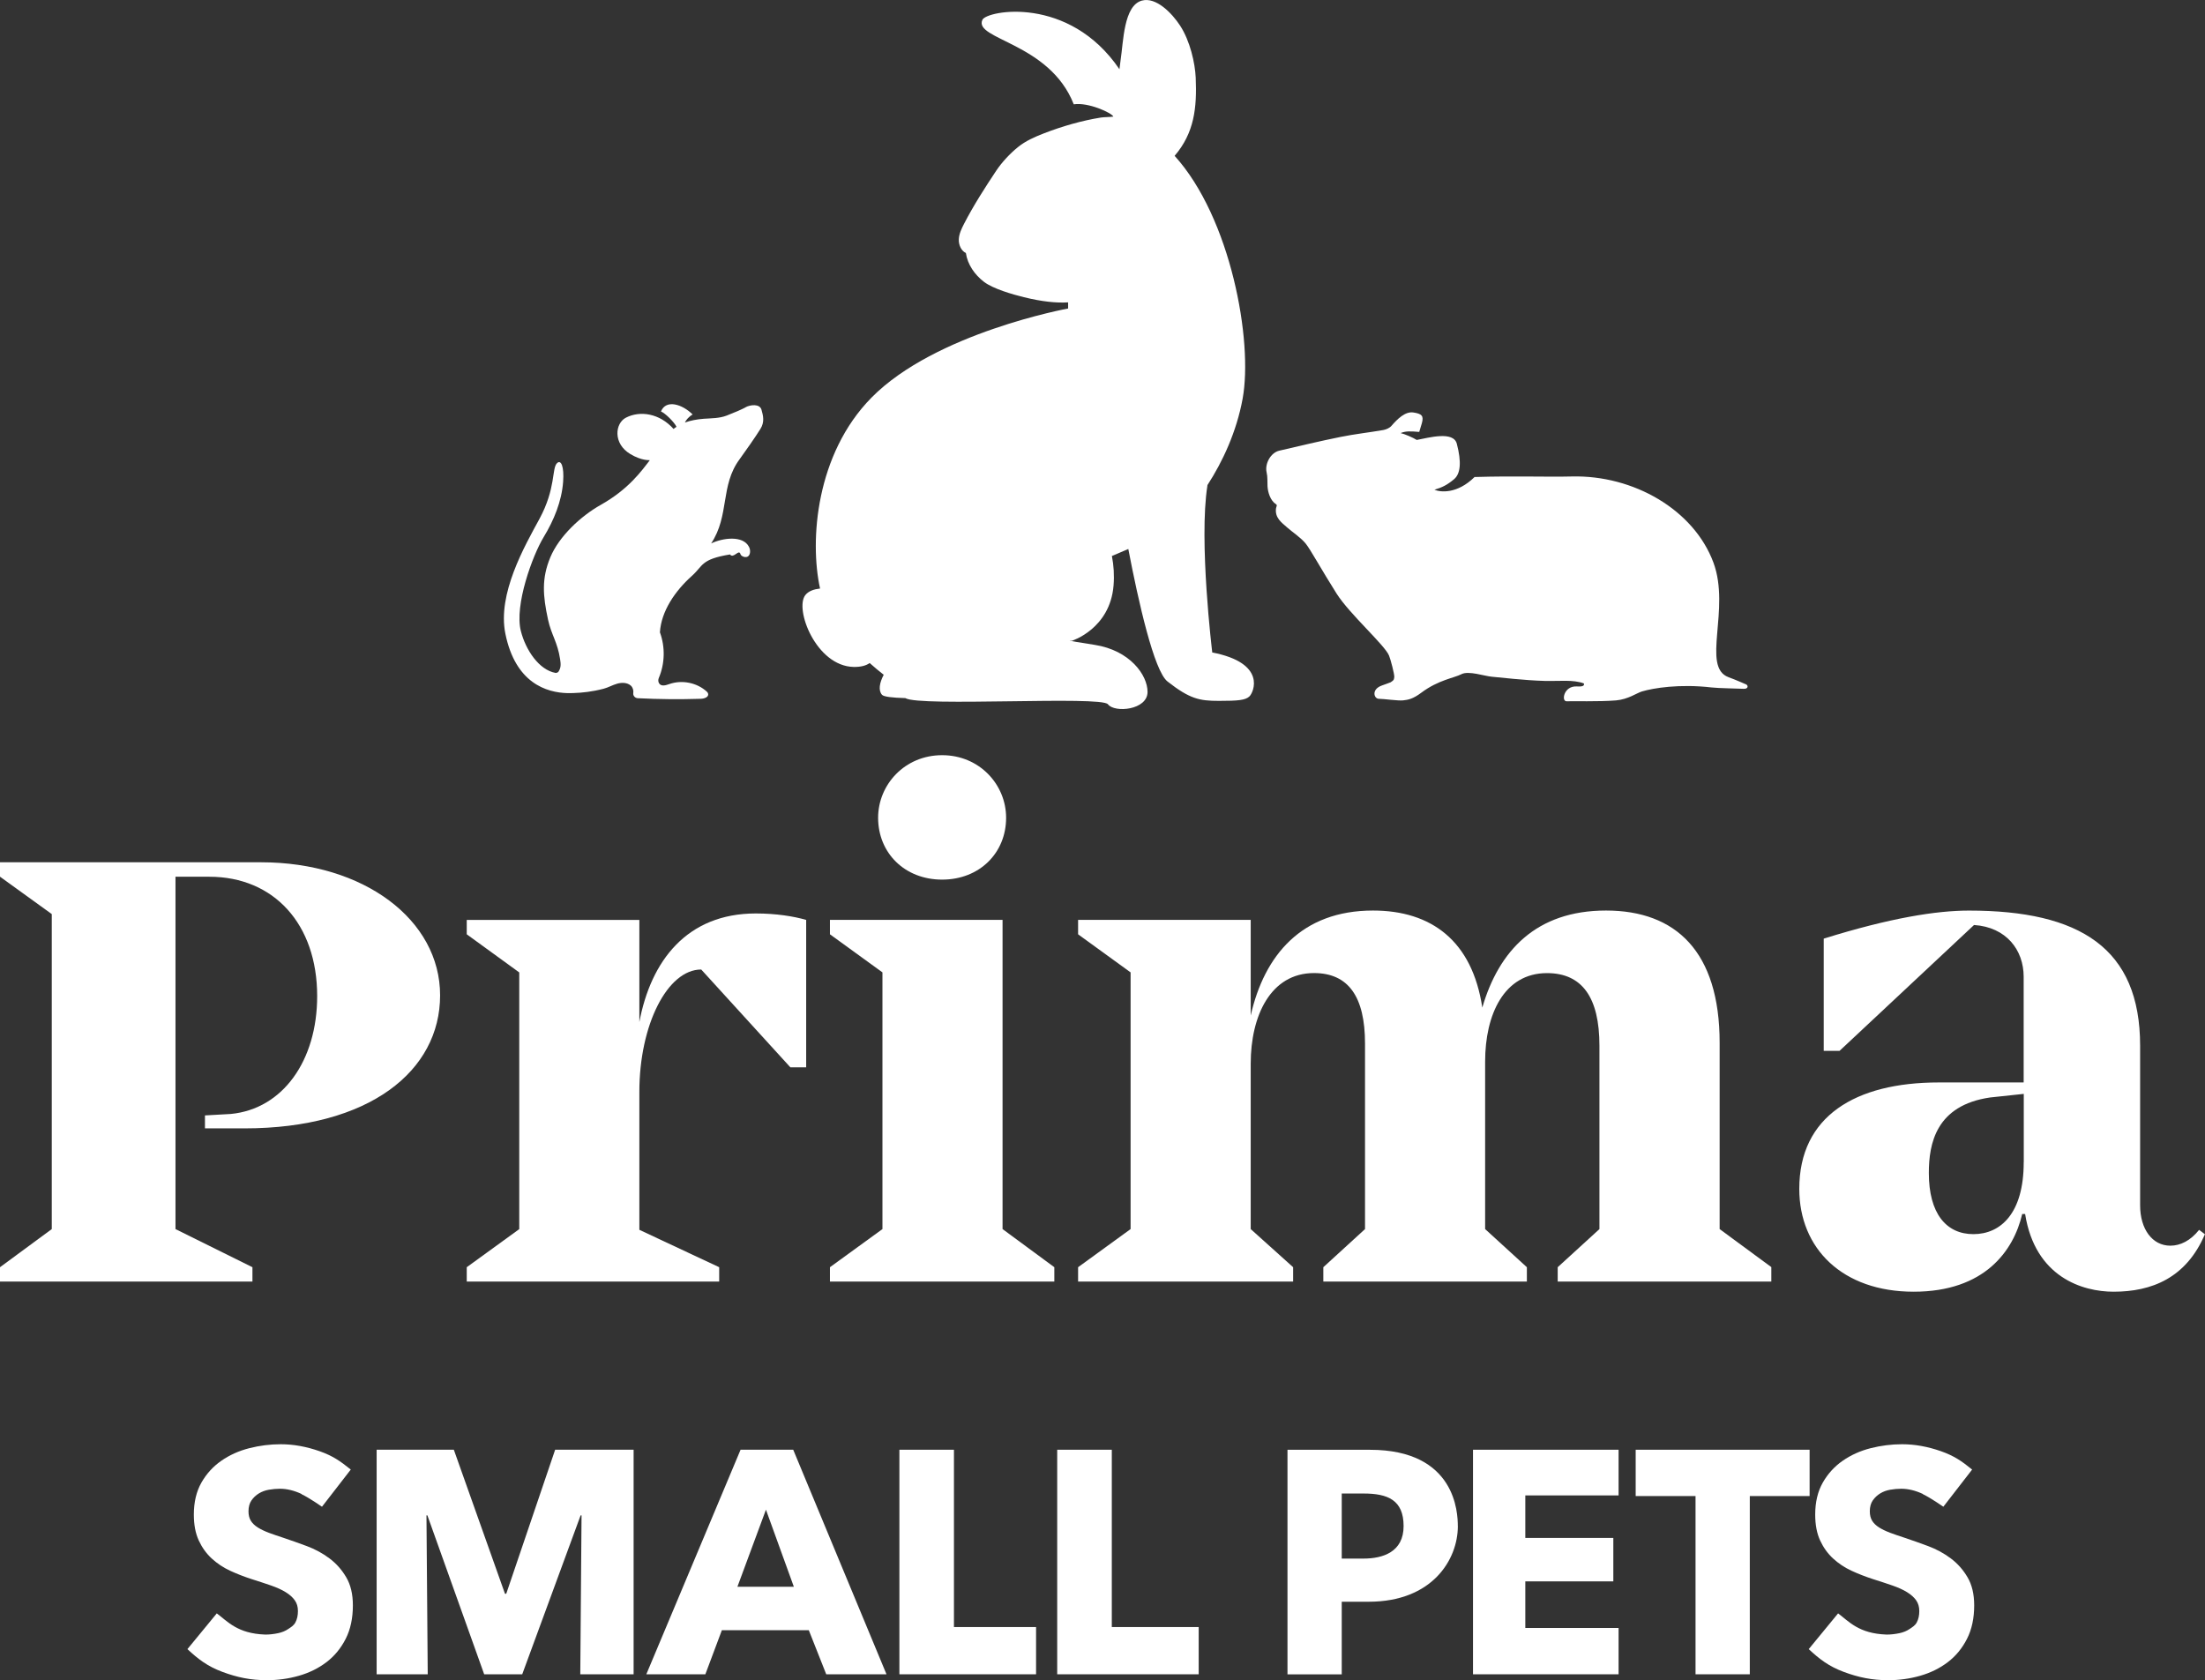
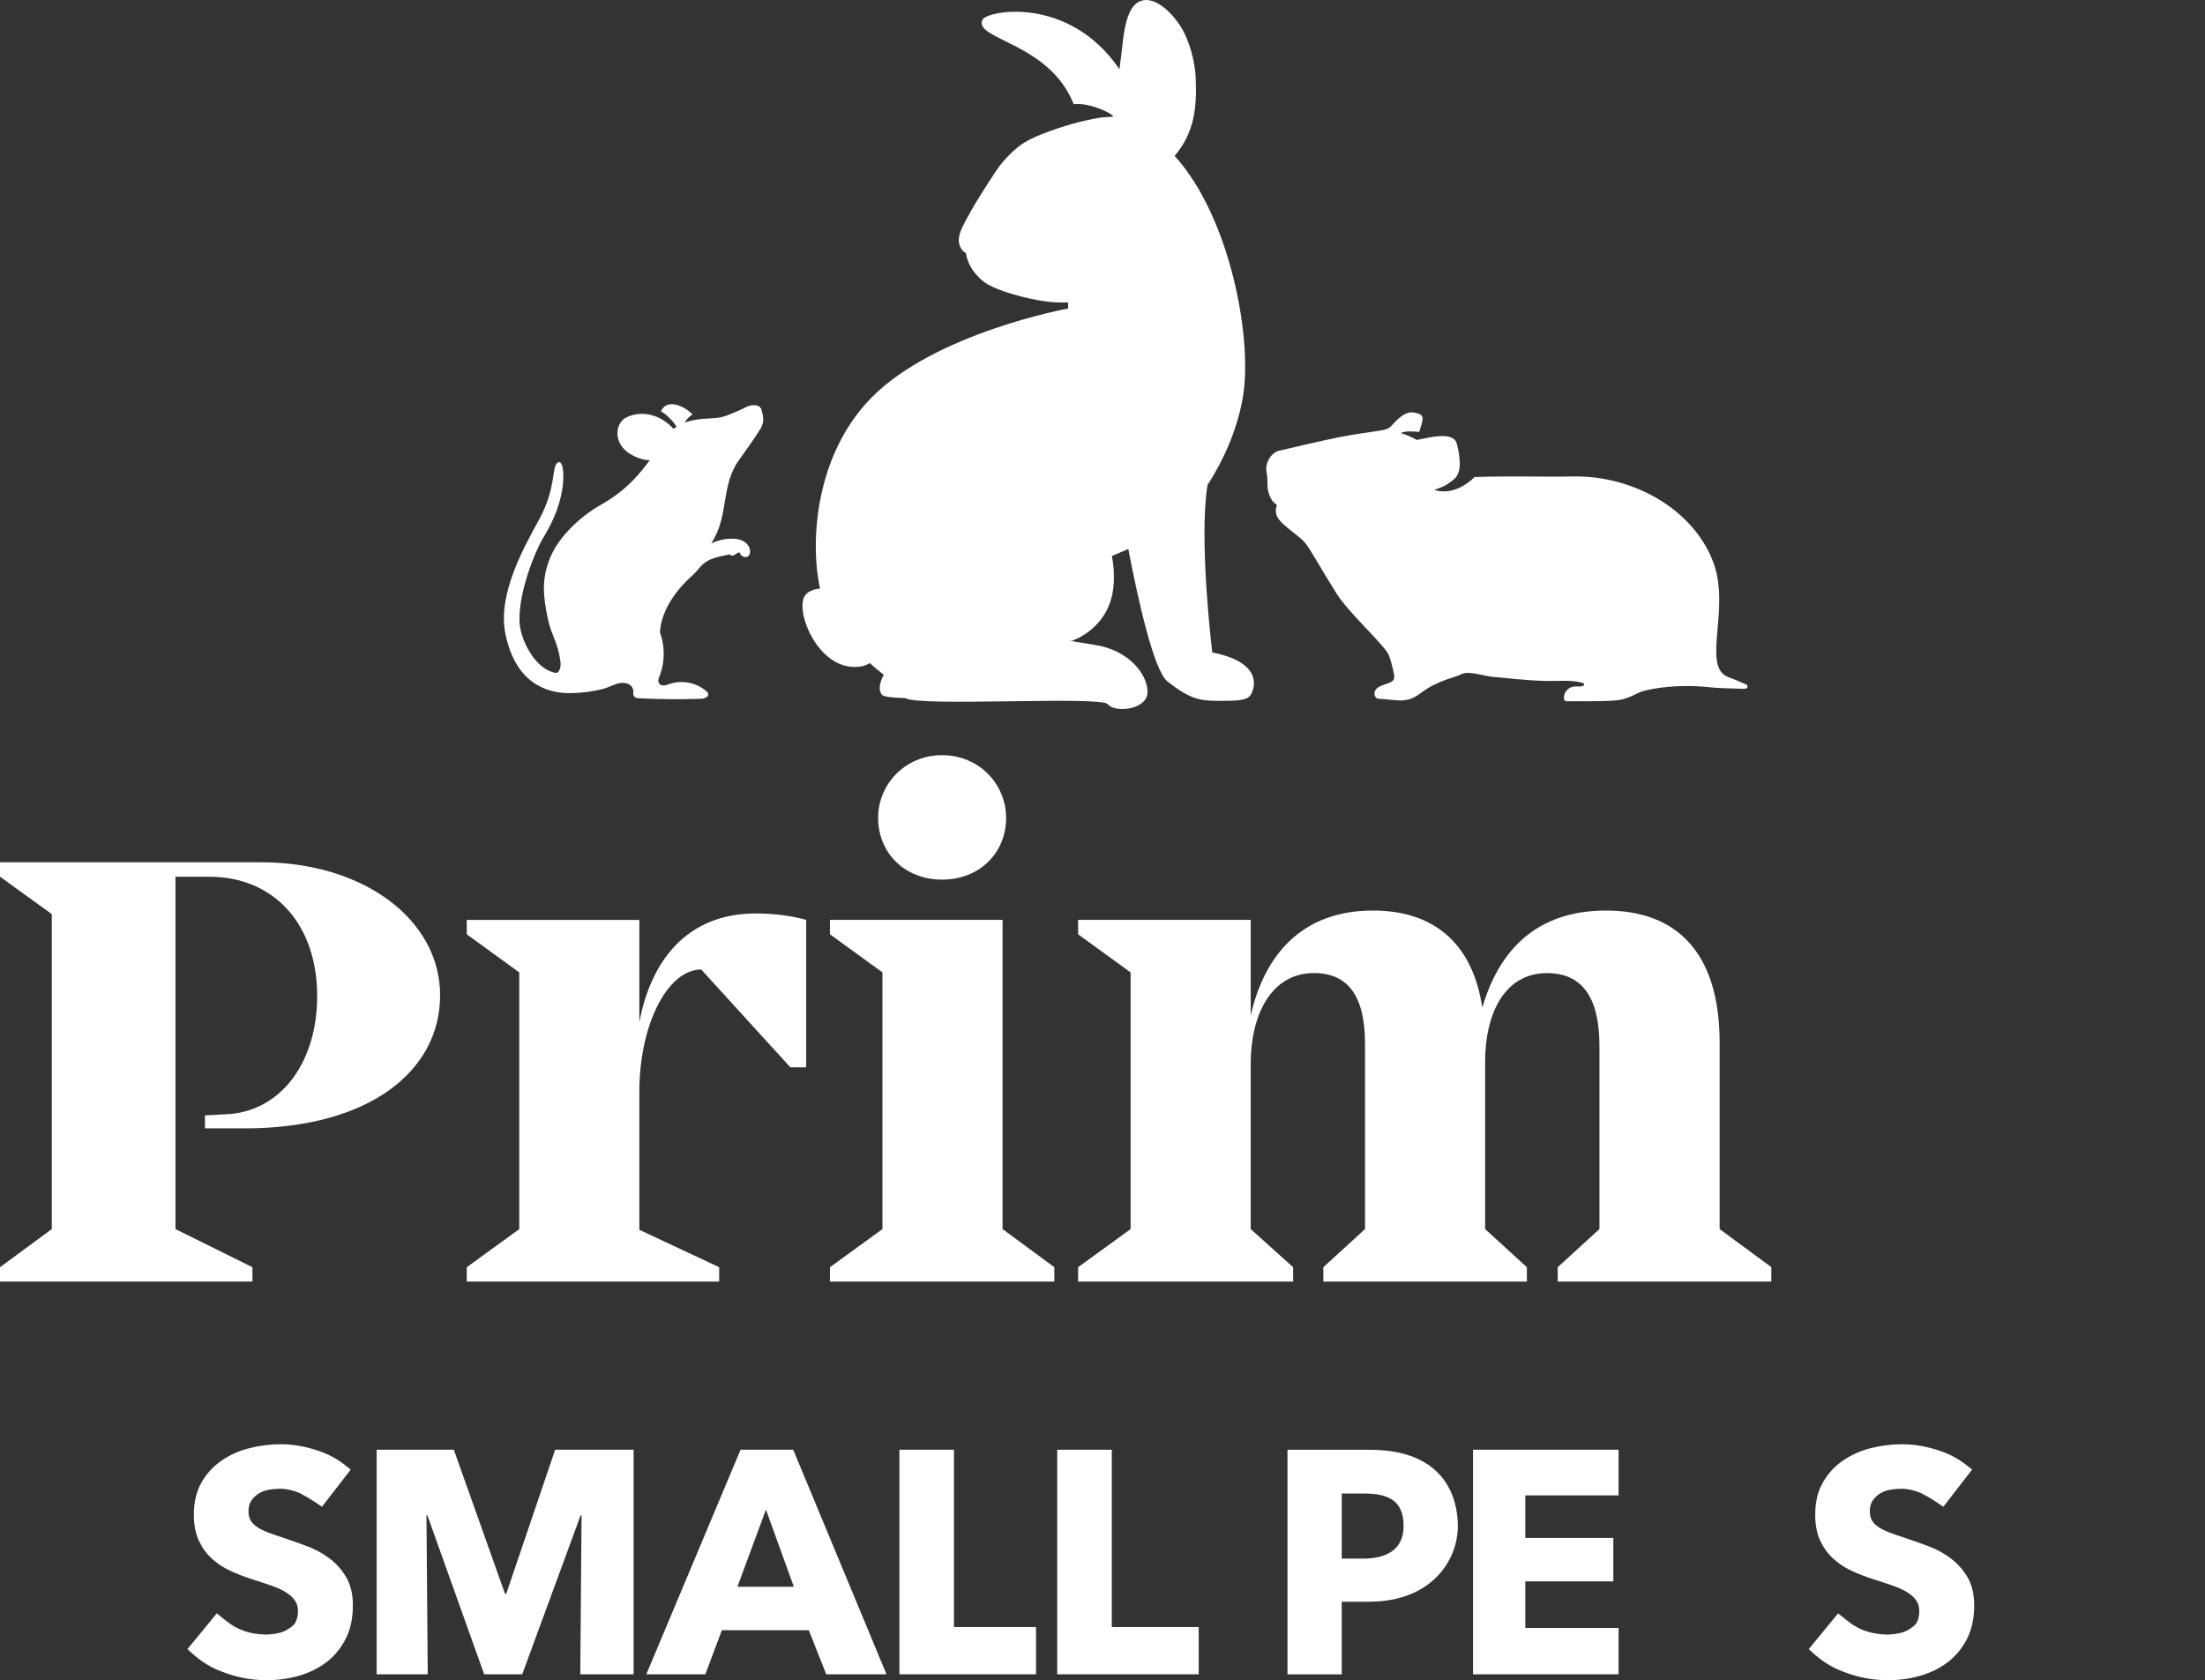
<svg xmlns="http://www.w3.org/2000/svg" id="Layer_2" data-name="Layer 2" viewBox="0 0 452.72 344.98">
  <rect x="0" y="0" width="452.72" height="344.98" fill="#333333" stroke="none" />
  <defs>
    <style>
      .cls-1 {
        clip-path: url(#clippath);
      }

      .cls-2 {
        fill: none;
      }

      .cls-2, .cls-3 {
        stroke-width: 0px;
      }

      .cls-4 {
        clip-path: url(#clippath-1);
      }

      .cls-3 {
        fill: #FFF;
      }
    </style>
    <clipPath id="clippath">
      <rect class="cls-2" x="0" y="0" width="452.72" height="344.98" />
    </clipPath>
    <clipPath id="clippath-1">
      <rect class="cls-2" x="0" y="0" width="452.72" height="344.98" />
    </clipPath>
  </defs>
  <g id="Layer_1-2" data-name="Layer 1">
    <g>
      <g class="cls-1">
        <path class="cls-3" d="m358.37,140.48c-.32-.12-1.62-.74-3.49-1.43-5.6-2.07.45-13.95-3.08-23.51-4.03-10.89-16.45-18.01-29.07-17.7-5.19.13-11.53-.14-19.98.11-3.55,3.5-6.99,3.15-8.24,2.61,1.59-.47,2.59-.96,4.02-2.15,1.38-1.15,1.54-3.6.58-7.28-.69-2.68-5.73-1.26-8.23-.79-.73-.47-2.57-1.26-3.31-1.41.98-.41,1.87-.41,3.82-.24.29-.92.32-1.01.54-1.79.44-1.55-.06-1.94-1.74-2.2-1.66-.26-3.27,1.32-4.49,2.73-.38.45-1.08.76-1.68.87-2.92.51-5.89.83-8.79,1.42-4.21.85-8.39,1.85-12.57,2.82-1.77.41-3.02,2.69-2.6,4.47.22.92.13,1.87.18,2.82.06,1.24.6,3,1.74,3.7.33.2.05.52,0,.89-.23,1.91,1.1,2.84,2.28,3.88,1.27,1.11,2.75,2.03,3.81,3.31.97,1.17,3.32,5.5,6.36,10.29,2.68,4.22,9.95,10.62,10.77,12.74.33.81,1.12,3.83,1.07,4.39-.08.67-.16.65-.75,1.07,0,0-1.03.4-1.74.64-2.3.78-1.69,2.75-.69,2.75s4.03.45,5.03.32c1-.12,1.95-.26,3.71-1.58,3.5-2.62,6.75-3.02,8.22-3.79s4.76.4,6.26.52c1.5.12,6.66.75,10.85.86,3,.08,5.81-.32,8.05.52.19.71-.87.63-1.5.61-2.69-.11-3.18,3.12-2.05,3.05,1.13-.06,6.64.11,10.14-.18,2.48-.21,4.27-1.53,5.32-1.84,2.35-.7,7.74-1.58,14.27-.82,1.43.17,5.59.22,6.6.28,1,.06,1.03-.74.39-.97" />
        <path class="cls-3" d="m248.89,133.93s-2.79-22.87-.99-34.21c0-.04,0-.07,0-.1,3.12-4.8,5.99-10.96,7.23-17.75,2.17-11.83-2.42-37.14-13.96-49.87,4.04-4.72,4.59-9.85,4.33-16.02-.13-3.03-1.16-7.57-3.2-10.71-1.65-2.54-4.93-5.94-7.85-5.15-3.75,1.02-3.79,8.44-4.38,12.28-.09.6-.16,1.21-.23,1.82-10.36-15.26-27.26-12.07-28.14-10.15-1.86,4.06,13.78,4.65,18.76,17.35,2.99-.46,7.8,1.76,8.13,2.52-.68.11-1.85.09-2.53.19-3.96.64-7.89,1.77-11.7,3.24-1.91.74-3.81,1.57-5.4,2.87-1.6,1.3-3.29,3.11-4.43,4.83-2.3,3.46-4.69,7.18-6.59,10.88-.52,1.01-1.03,2.06-1.08,3.19-.05,1.13.48,2.36,1.45,2.81.34,2.37,1.82,4.47,3.71,5.92,1.9,1.45,5.9,2.59,8.22,3.16,3.65.9,6.6,1.21,9.06,1.06v1.26s-27.25,4.97-40.37,18.3c-11.39,11.57-12.74,29.26-10.56,39.2-1.24.14-2.34.5-3.01,1.33-2.29,2.85,2.19,14.6,9.9,14.77,1.51.03,2.57-.28,3.3-.8.97.87,1.95,1.68,2.88,2.41-.87,1.66-1.14,3.21-.35,4.11.37.41,2.17.61,4.79.68,2.87,1.83,40.27-.51,41.6,1.27,1.36,1.81,8.13,1.19,8.13-2.54,0-3.46-3.61-8.53-10.85-9.66-7.23-1.13-4.68-.84-4.68-.84,0,0,7.82-2.44,8.55-11.34.17-2.1.04-4.13-.34-6.07,1.14-.48,2.28-.96,3.37-1.44,2.09,10.88,5.28,25.04,8.05,27.21,4.57,3.58,6.56,3.98,10.54,3.98s5.46-.14,6.28-.92c.83-.78,3.66-6.84-7.68-9.03" />
        <path class="cls-3" d="m153.11,83.63c-.99.52-2.21,1.04-3.9,1.7-1.49.58-3.12.55-4.72.66-1.47.11-2.77.38-3.87.77.24-.54.84-1.23,1.59-1.65-2.12-2.11-5.47-3.17-6.5-.62.92.39,2.74,2.21,3.19,3.15-.21.14-.44.28-.61.44-2.84-3.19-6.85-3.83-9.79-2.31-2.21,1.14-2.71,5.3.92,7.47,2.3,1.37,3.84,1.24,4,1.25-1.67,2.18-4.36,5.97-10.06,9.17-4.11,2.31-8.57,6.45-10.38,10.8-1.81,4.36-1.52,7.87-.46,12.78.68,3.14,1.94,4.57,2.48,8.13.15.99.21,1.74-.35,2.57-.04.06-.11.1-.18.14-.13.05-.27.12-.39.1-3.41-.6-6.15-4.7-7.14-8.6-1.36-5.31,2.42-15.57,4.67-19.27,2.11-3.47,3.72-7.37,4.01-11.42.22-3.03-.41-4.59-1.25-3.79-1.11,1.04-.21,5.17-3.61,11.44-3.04,5.6-8.67,15.38-7,23.59,2.06,10.13,8.42,12.1,12.8,12.2h0c.12,0,.25,0,.37,0,.3,0,.59,0,.86-.02,1.76-.06,3.73-.26,6.13-.88.96-.25,1.83-.77,2.79-1.04.95-.27,2.08-.26,2.82.41.4.37.57.97.49,1.5-.09.55.36,1.04.91,1.07,4.32.22,8.65.26,12.97.12.71-.02,1.68-.36,1.48-1.07-.04-.16-.14-.29-.26-.4-2.03-1.85-5.09-2.46-7.68-1.56-.74.26-1.71.57-2.14-.18-.19-.33-.18-.74-.03-1.09,1.25-2.94,1.32-6.35.22-9.35.27-4.33,3.1-8.49,6.57-11.59,2.34-2.1,1.8-3.41,7.82-4.4.69.97,1.86-1.22,2.15-.05.13.52,1.7,1.14,1.95-.28.07-.43-.01-.88-.22-1.26-1.23-2.36-5.37-1.82-7.75-.67,3.81-5.76,1.83-11.83,5.81-17.25.99-1.34,3.44-4.85,4.31-6.27.88-1.42.57-2.7.21-3.95-.36-1.24-2.26-1.03-3.26-.5" />
        <path class="cls-3" d="m65.12,204.54c0-14.76-8.86-24.51-22.15-24.51h-6.94v72.35l15.8,7.83v2.95H0v-2.95l10.63-7.83v-64.68l-10.63-7.68v-2.96h53.6c21.11,0,36.76,11.82,36.76,27.32s-14.47,27.32-40.16,27.32h-8.12v-2.66l5.32-.3c10.64-1.03,17.72-10.92,17.72-24.21" />
        <path class="cls-3" d="m165.52,188.89v30.27h-3.25l-18.3-20.08c-6.94,0-12.7,11.37-12.7,25.1v28.35l16.39,7.68v2.95h-51.83v-2.95l10.78-7.82v-52.71l-10.78-7.83v-2.95h35.44v20.97c2.36-12.55,9.75-22.3,23.92-22.3,4.14,0,7.83.59,10.34,1.33" />
        <path class="cls-3" d="m180.29,167.92c0-6.79,5.46-12.85,13.14-12.85s13.14,6.05,13.14,12.85c0,7.23-5.46,12.7-13.14,12.7s-13.14-5.47-13.14-12.7m36.18,92.29v2.95h-46.07v-2.95l10.78-7.83v-52.71l-10.78-7.82v-2.96h35.44v63.49l10.63,7.83Z" />
        <path class="cls-3" d="m363.68,260.21v2.95h-43.86v-2.95l8.57-7.83v-37.65c0-9.89-3.54-14.91-10.77-14.91-8.86,0-12.7,8.57-12.7,18.16v34.4l8.57,7.83v2.95h-41.79v-2.95l8.56-7.83v-38.1c0-9.6-3.4-14.47-10.48-14.47-8.86,0-12.99,8.71-12.99,18.61v33.96l8.71,7.83v2.95h-44.15v-2.95l10.78-7.83v-52.71l-10.78-7.82v-2.96h35.44s0,19.64,0,19.64c2.8-12.4,10.48-21.56,25.11-21.56,11.96,0,20.37,6.2,22.44,19.93,3.39-11.67,11.07-19.93,25.4-19.93s23.33,8.42,23.33,27.17v38.24l10.64,7.83Z" />
-         <path class="cls-3" d="m415.51,238.65v-14.03l-6.94.74c-11.07,1.62-12.55,9.45-12.55,15.51,0,8.27,3.54,12.55,9.15,12.55s10.33-4.28,10.33-14.76m37.21,14.76c-3.84,9.01-10.93,11.82-18.76,11.82-6.35,0-16.1-2.96-18.16-15.95h-.6c-1.77,7.53-7.68,15.95-22.29,15.95s-23.48-8.86-23.48-21.12c0-14.91,11.52-21.85,28.64-21.85h17.43v-21.71c0-5.46-3.54-10.18-10.19-10.62l-27.61,25.84h-3.25v-23.04c13.73-4.28,23.18-5.76,29.82-5.76,22.74,0,35.14,7.68,35.14,27.76v32.78c0,4.87,2.51,8.27,6.2,8.27,2.07,0,4.14-1.03,5.91-3.25l1.18.89Z" />
        <path class="cls-3" d="m61.93,306.78c-1.54-.72-3.03-1.08-4.46-1.08-.74,0-1.49.07-2.25.2-.76.13-1.44.38-2.05.75-.61.37-1.12.85-1.53,1.43-.41.59-.62,1.34-.62,2.25,0,.78.16,1.43.49,1.96.33.52.8.97,1.43,1.37.63.39,1.38.75,2.25,1.08.87.32,1.84.66,2.93,1.01,1.56.52,3.19,1.1,4.89,1.73,1.69.63,3.23,1.47,4.62,2.51,1.39,1.04,2.54,2.33,3.45,3.88.91,1.54,1.37,3.46,1.37,5.77,0,2.65-.49,4.94-1.47,6.87-.98,1.93-2.29,3.53-3.94,4.79-1.65,1.26-3.54,2.19-5.67,2.8-2.13.61-4.32.91-6.58.91-3.3,0-6.06-.56-9.14-1.71-3.08-1.15-4.99-2.64-7.17-4.67l6.03-7.34c2.23,1.67,4.24,4.14,9.9,4.35.82.03,1.94-.12,2.72-.29.78-.17,1.47-.45,2.05-.85.59-.39,1.12-.7,1.47-1.35.35-.65.52-1.43.52-2.34s-.22-1.6-.65-2.21c-.43-.61-1.05-1.16-1.86-1.66-.8-.5-1.8-.95-3-1.37-1.19-.41-2.55-.86-4.07-1.34-1.48-.48-2.92-1.04-4.33-1.69-1.41-.65-2.67-1.49-3.78-2.51-1.11-1.02-2-2.26-2.67-3.71-.67-1.45-1.01-3.22-1.01-5.31,0-2.56.52-4.75,1.56-6.58,1.04-1.82,2.41-3.32,4.1-4.49,1.69-1.17,3.6-2.03,5.73-2.57,2.13-.54,4.28-.81,6.45-.81,2.61,0,5.26.48,7.98,1.43,2.71.96,4.25,2.03,6.4,3.77l-5.91,7.63s-2.67-1.86-4.21-2.58" />
        <path class="cls-3" d="m394.81,306.78c-1.54-.72-3.03-1.08-4.46-1.08-.74,0-1.49.07-2.25.2-.76.13-1.44.38-2.05.75-.61.37-1.12.85-1.53,1.43-.41.59-.62,1.34-.62,2.25,0,.78.16,1.43.49,1.96.33.52.8.97,1.43,1.37.63.39,1.38.75,2.25,1.08.87.32,1.84.66,2.93,1.01,1.56.52,3.19,1.1,4.89,1.73,1.69.63,3.23,1.47,4.62,2.51,1.39,1.04,2.54,2.33,3.45,3.88.91,1.54,1.37,3.46,1.37,5.77,0,2.65-.49,4.94-1.47,6.87-.98,1.93-2.29,3.53-3.94,4.79-1.65,1.26-3.54,2.19-5.67,2.8-2.13.61-4.32.91-6.58.91-3.3,0-6.06-.56-9.14-1.71-3.08-1.15-4.99-2.64-7.17-4.67l6.03-7.34c2.23,1.67,4.24,4.14,9.9,4.35.82.03,1.94-.12,2.73-.29.78-.17,1.46-.45,2.05-.85s1.12-.7,1.47-1.35c.35-.65.52-1.43.52-2.34,0-.87-.22-1.6-.65-2.21-.43-.61-1.05-1.16-1.86-1.66-.8-.5-1.8-.95-3-1.37-1.19-.41-2.55-.86-4.07-1.34-1.48-.48-2.92-1.04-4.33-1.69-1.41-.65-2.67-1.49-3.78-2.51-1.11-1.02-2-2.26-2.67-3.71-.67-1.45-1.01-3.22-1.01-5.31,0-2.56.52-4.75,1.56-6.58,1.04-1.82,2.41-3.32,4.1-4.49,1.69-1.17,3.6-2.03,5.73-2.57,2.13-.54,4.28-.81,6.45-.81,2.61,0,5.26.48,7.98,1.43,2.71.96,4.25,2.02,6.4,3.77l-5.91,7.63s-2.67-1.86-4.21-2.58" />
      </g>
      <polygon class="cls-3" points="119.14 343.8 119.4 311.17 119.21 311.17 107.22 343.8 99.41 343.8 87.75 311.17 87.56 311.17 87.82 343.8 77.33 343.8 77.33 297.69 93.18 297.69 103.68 327.26 103.94 327.26 113.98 297.69 130.09 297.69 130.09 343.8 119.14 343.8" />
      <path class="cls-3" d="m157.26,310l-5.86,15.83h11.59l-5.73-15.83Zm12.38,33.8l-3.58-9.05h-17.85l-3.39,9.05h-12.12l19.35-46.11h10.81l19.15,46.11h-12.38Z" />
      <polygon class="cls-3" points="184.66 343.8 184.66 297.69 195.86 297.69 195.86 334.1 212.72 334.1 212.72 343.8 184.66 343.8" />
      <polygon class="cls-3" points="217.06 343.8 217.06 297.69 228.27 297.69 228.27 334.1 246.11 334.1 246.11 343.8 217.06 343.8" />
      <g class="cls-4">
        <path class="cls-3" d="m288.18,313.36c0-5.35-3.27-6.68-8.21-6.68h-4.49v13.36h4.49c3.91,0,8.22-1.33,8.21-6.68m11.14,0c0,6.92-5.27,15.54-18.3,15.54h-5.54v14.91h-11.14v-46.11h16.93c17.67,0,18.04,13.02,18.04,15.67" />
      </g>
      <polygon class="cls-3" points="302.43 343.8 302.43 297.69 332.32 297.69 332.32 307.07 313.17 307.07 313.17 315.8 331.24 315.8 331.24 324.72 313.17 324.72 313.17 334.29 332.32 334.29 332.32 343.8 302.43 343.8" />
-       <polygon class="cls-3" points="359.26 307.2 359.26 343.8 348.12 343.8 348.12 307.2 335.83 307.2 335.83 297.69 371.54 297.69 371.54 307.2 359.26 307.2" />
    </g>
  </g>
</svg>